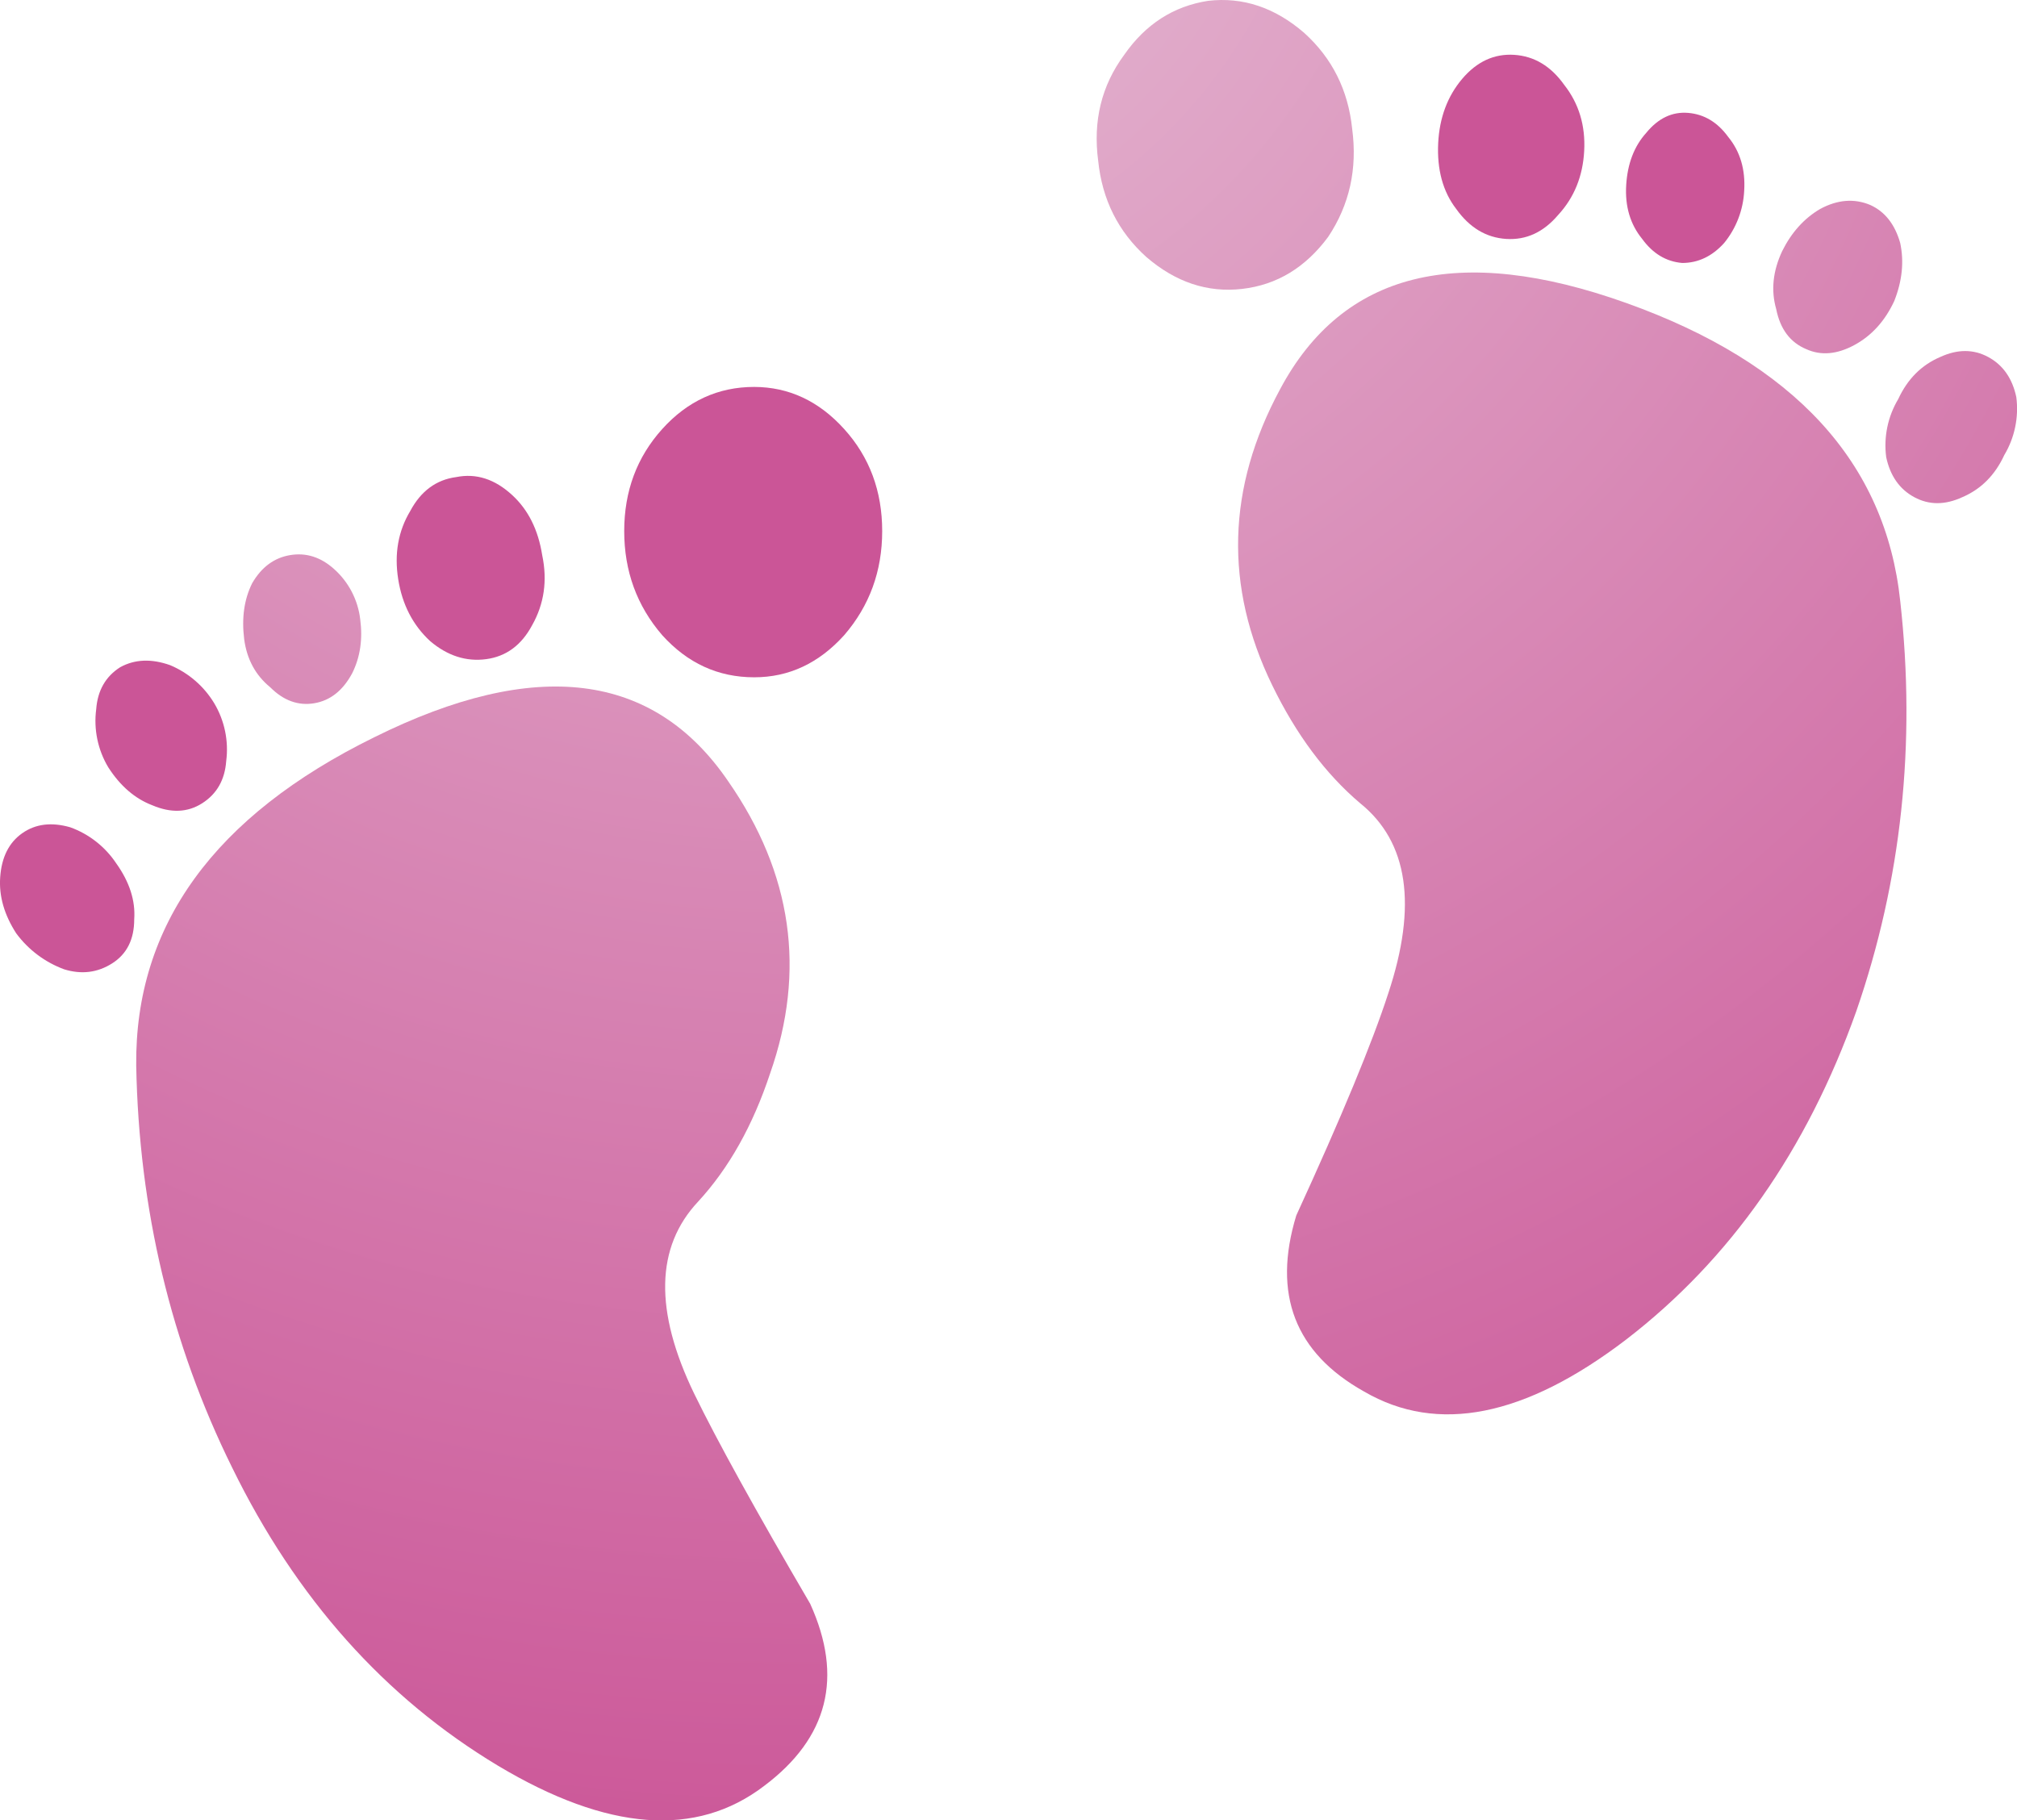
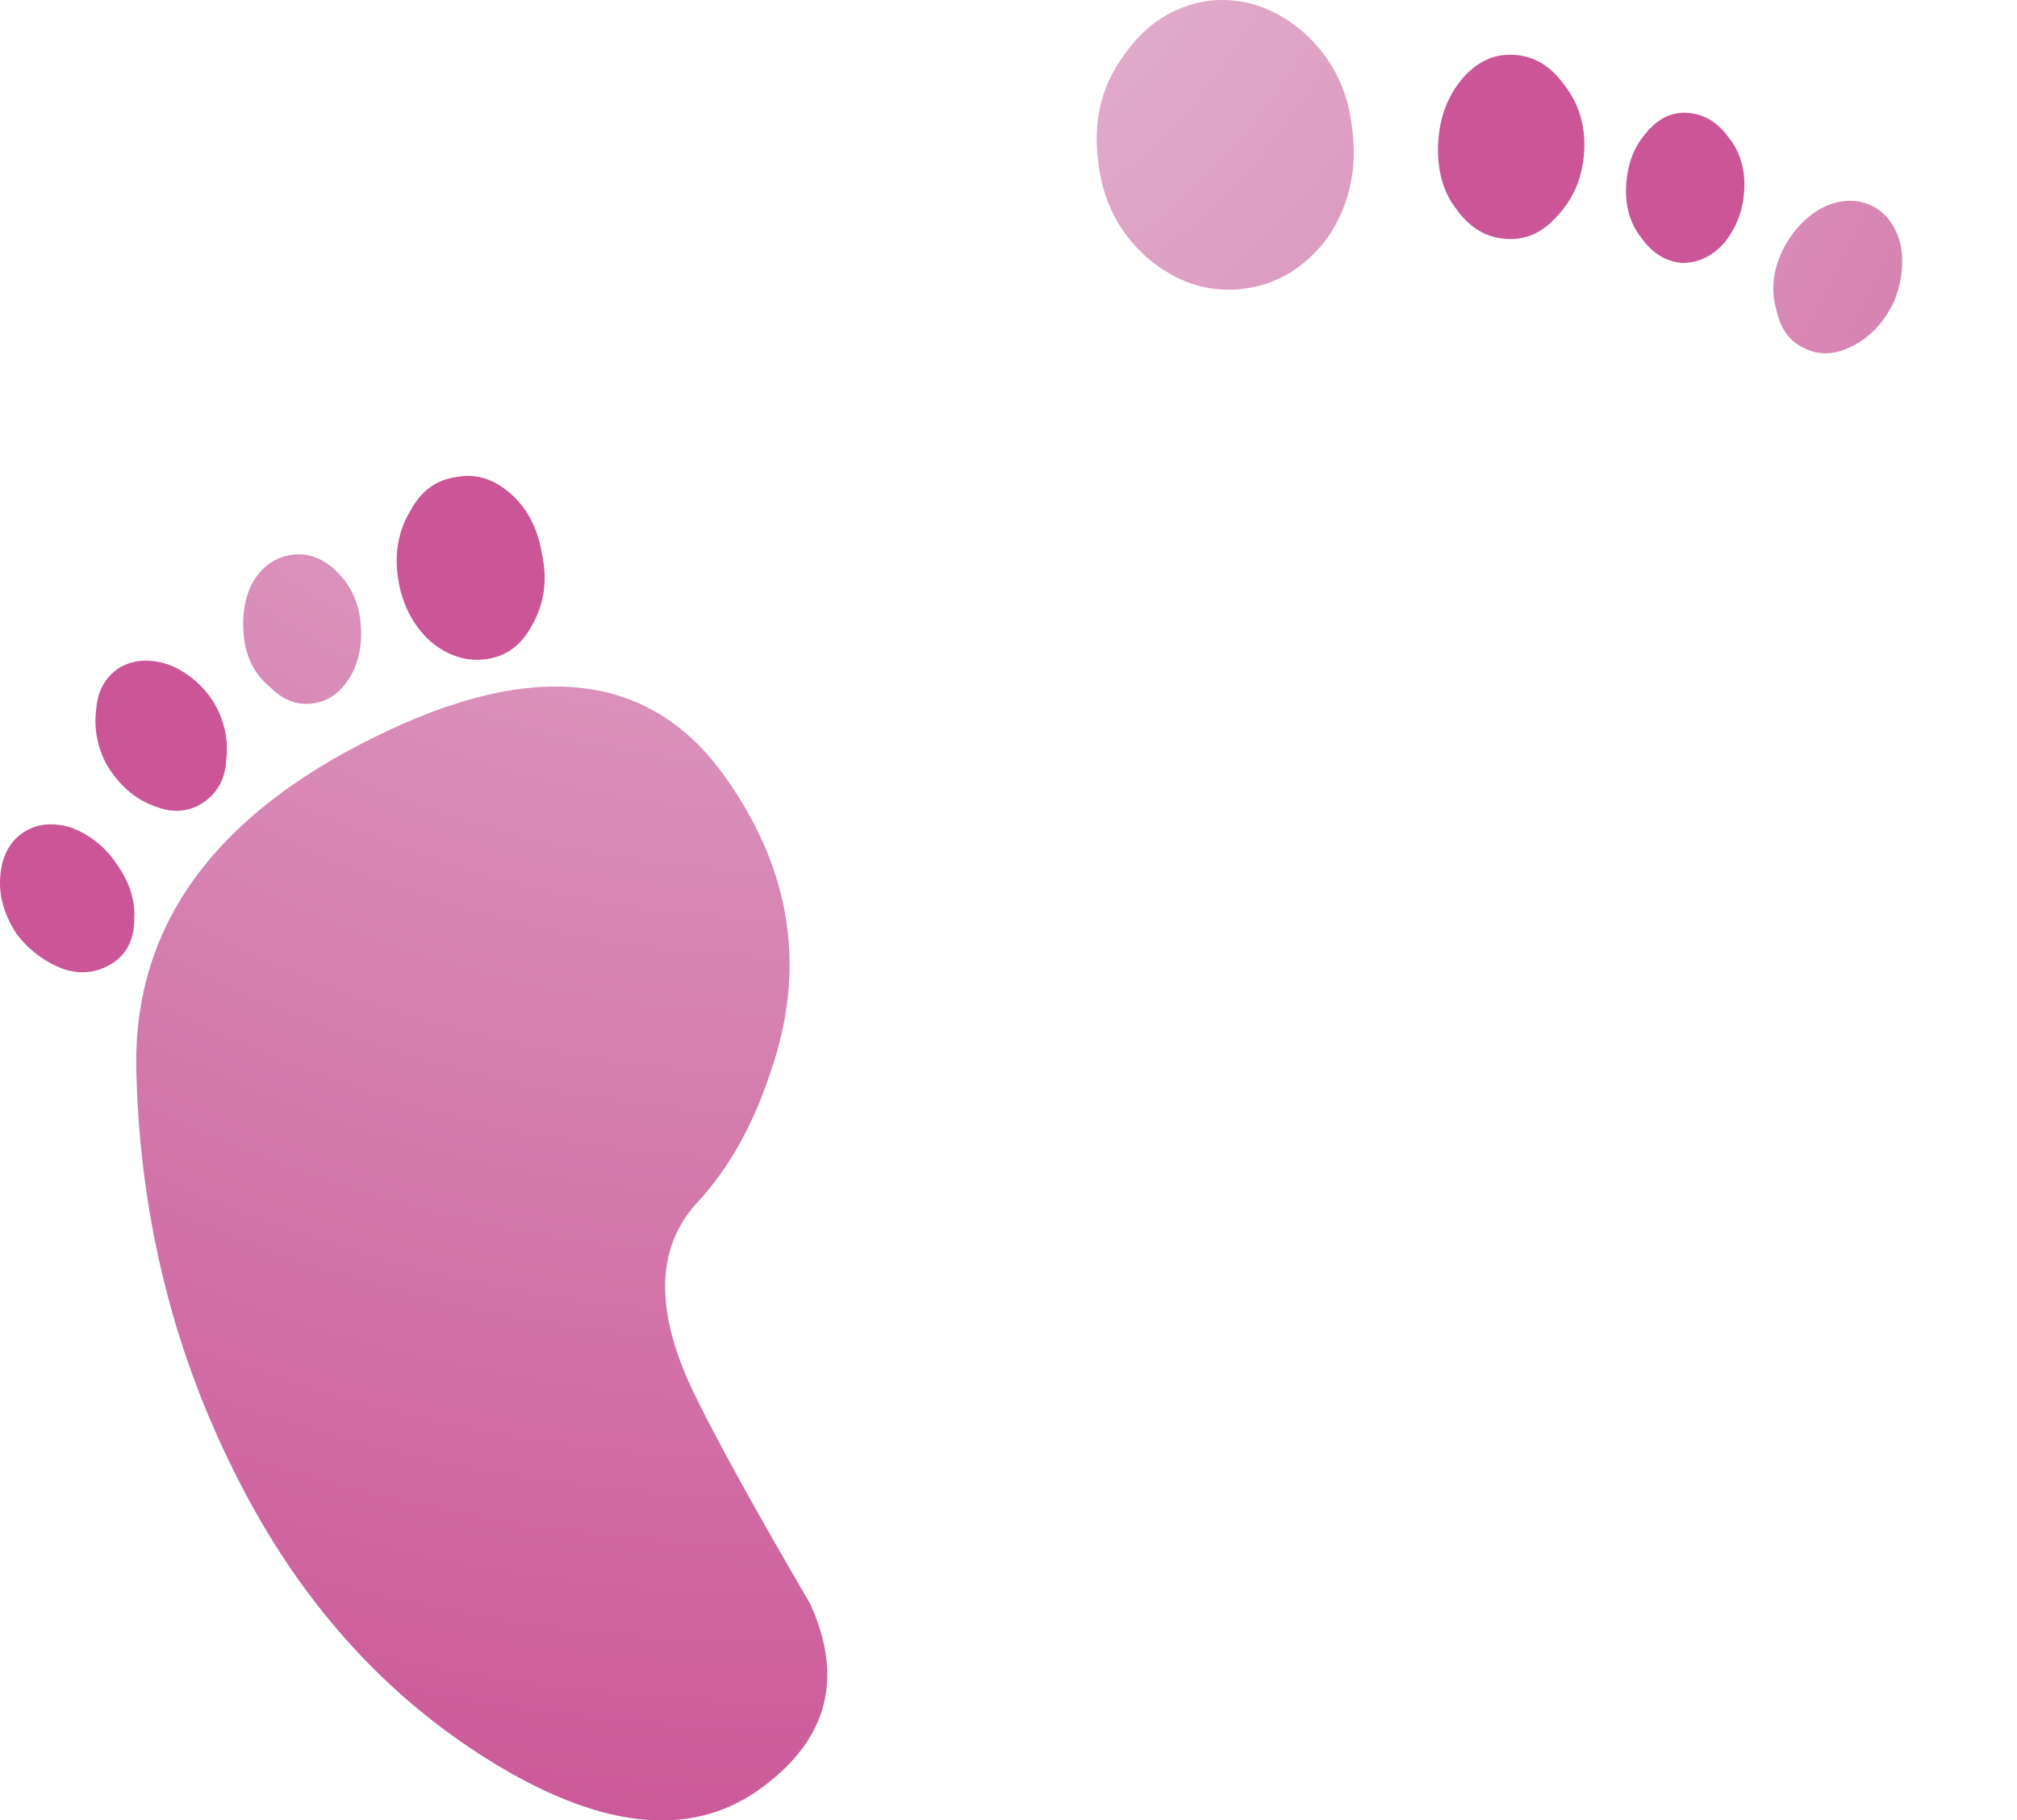
<svg xmlns="http://www.w3.org/2000/svg" version="1.0" id="Layer_1" x="0px" y="0px" viewBox="0 0 861.68 777.75" enable-background="new 0 0 861.68 777.75" xml:space="preserve">
  <title>babygirl_0002</title>
-   <path fill="#D6D6D6" fill-opacity="0" d="M797.84,313.12c32.607-24.473,48.91-56.897,48.91-97.27  c0-57.1-38.11-106.857-114.33-149.27C657.833,24.98,573.667,4.587,479.92,5.4C376.8,6.213,292.827,34.56,228,90.44  C151.393,155.693,113.09,251.547,113.09,378c-2.853,52.207,7.337,101.963,30.57,149.27c46.467,93.807,136.133,140.71,269,140.71  c114.94,0,195.44-13.05,241.5-39.15c38.72-22,58.08-57.28,58.08-105.84c0-19.573-14.267-44.24-42.8-74  c-28.533-29.333-42.8-45.443-42.8-48.33c0-11.013,2.037-24.68,6.11-41c4.073-16.32,6.11-27.127,6.11-32.42  C705.307,348.007,758.3,343.3,797.84,313.12z" />
+   <path fill="#D6D6D6" fill-opacity="0" d="M797.84,313.12c32.607-24.473,48.91-56.897,48.91-97.27  c0-57.1-38.11-106.857-114.33-149.27C657.833,24.98,573.667,4.587,479.92,5.4C376.8,6.213,292.827,34.56,228,90.44  c-2.853,52.207,7.337,101.963,30.57,149.27c46.467,93.807,136.133,140.71,269,140.71  c114.94,0,195.44-13.05,241.5-39.15c38.72-22,58.08-57.28,58.08-105.84c0-19.573-14.267-44.24-42.8-74  c-28.533-29.333-42.8-45.443-42.8-48.33c0-11.013,2.037-24.68,6.11-41c4.073-16.32,6.11-27.127,6.11-32.42  C705.307,348.007,758.3,343.3,797.84,313.12z" />
  <radialGradient id="SVGID_1_" cx="478.206" cy="375.079" r="53.78" gradientTransform="matrix(17.09 0 0 -17.1 -7830.13 6313.7)" gradientUnits="userSpaceOnUse">
    <stop offset="0" style="stop-color:#E6BFD6" />
    <stop offset="1" style="stop-color:#CB5597" />
  </radialGradient>
  <path fill="url(#SVGID_1_)" d="M311.09,333.79c-31.893-46.74-82.303-53.003-151.23-18.79  C91.507,348.613,57.617,395.343,58.19,455.19c1.14,61.56,14.807,118.843,41,171.85c27.333,55.86,65.213,98.323,113.64,127.39  c46.713,27.927,84.593,30.783,113.64,8.57c27.333-20.52,33.883-46.453,19.65-77.8c-23.333-39.9-39.853-69.823-49.56-89.77  c-17.087-35.333-16.517-62.693,1.71-82.08c13.107-14.233,23.35-32.48,30.73-54.74C344.4,414.723,338.43,373.117,311.09,333.79z" />
  <radialGradient id="SVGID_2_" cx="360.52" cy="369.43" r="53.76" gradientTransform="matrix(1 0 0 -1 0 780)" gradientUnits="userSpaceOnUse">
    <stop offset="0" style="stop-color:#E6BFD6" />
    <stop offset="1" style="stop-color:#CB5597" />
  </radialGradient>
-   <path fill="url(#SVGID_2_)" d="M376.88,226.91c0-17.1-5.41-31.633-16.23-43.6s-23.637-17.967-38.45-18c-15.38,0-28.48,6-39.3,18  c-10.82,12-16.23,26.533-16.23,43.6c0,17.1,5.41,31.92,16.23,44.46c10.82,12,23.92,18,39.3,18c14.813,0,27.63-6,38.45-18  C371.47,258.83,376.88,244.01,376.88,226.91z" />
  <radialGradient id="SVGID_3_" cx="360.52" cy="369.43" r="53.76" gradientTransform="matrix(1 0 0 -1 0 780)" gradientUnits="userSpaceOnUse">
    <stop offset="0" style="stop-color:#E6BFD6" />
    <stop offset="1" style="stop-color:#CB5597" />
  </radialGradient>
  <path fill="url(#SVGID_3_)" d="M231.63,237.17c-1.707-10.827-5.98-19.377-12.82-25.65c-7.407-6.84-15.38-9.403-23.92-7.69  c-8.547,1.14-15.097,5.983-19.65,14.53c-5.127,8.547-6.837,18.237-5.13,29.07c1.707,10.833,6.263,19.667,13.67,26.5  c7.407,6.267,15.38,8.83,23.92,7.69c8.54-1.14,15.09-5.983,19.65-14.53C232.483,257.977,233.91,248.003,231.63,237.17z" />
  <radialGradient id="SVGID_4_" cx="478.206" cy="375.079" r="53.78" gradientTransform="matrix(17.09 0 0 -17.1 -7830.13 6313.7)" gradientUnits="userSpaceOnUse">
    <stop offset="0" style="stop-color:#E6BFD6" />
    <stop offset="1" style="stop-color:#CB5597" />
  </radialGradient>
  <path fill="url(#SVGID_4_)" d="M153.88,264.53c-0.979-8.238-4.929-15.836-11.11-21.37c-5.693-5.133-11.96-7.133-18.8-6  c-6.84,1.133-12.25,5.133-16.23,12c-3.42,6.84-4.56,14.82-3.42,23.94c1.14,8.547,4.843,15.387,11.11,20.52  c5.693,5.7,11.96,7.98,18.8,6.84c6.84-1.14,12.25-5.413,16.23-12.82C153.88,280.787,155.02,273.083,153.88,264.53z" />
  <radialGradient id="SVGID_5_" cx="360.52" cy="369.43" r="53.8" gradientTransform="matrix(1 0 0 -1 0 780)" gradientUnits="userSpaceOnUse">
    <stop offset="0" style="stop-color:#E6BFD6" />
    <stop offset="1" style="stop-color:#CB5597" />
  </radialGradient>
  <path fill="url(#SVGID_5_)" d="M91.51,300.44c-4.392-7.265-10.974-12.95-18.8-16.24c-8-2.853-15.12-2.567-21.36,0.86  C45.117,289.02,41.7,295,41.1,303c-1.127,8.605,0.68,17.339,5.13,24.79c5.127,8,11.393,13.413,18.8,16.24  c8,3.42,15.12,3.137,21.36-0.85c6.24-3.987,9.657-9.987,10.25-18C97.755,316.591,95.948,307.877,91.51,300.44z" />
  <radialGradient id="SVGID_6_" cx="360.52" cy="369.43" r="53.79" gradientTransform="matrix(1 0 0 -1 0 780)" gradientUnits="userSpaceOnUse">
    <stop offset="0" style="stop-color:#E6BFD6" />
    <stop offset="1" style="stop-color:#CB5597" />
  </radialGradient>
  <path fill="url(#SVGID_6_)" d="M49.64,368.84c-4.73-7.101-11.614-12.495-19.64-15.39c-8-2.3-14.84-1.45-20.52,2.55  s-8.813,10.27-9.4,18.81c-0.567,8,1.713,15.98,6.84,23.94c5.183,7.027,12.315,12.378,20.51,15.39  c7.407,2.28,14.243,1.427,20.51-2.56s9.4-10.257,9.4-18.81C57.907,384.797,55.34,376.82,49.64,368.84z" />
  <radialGradient id="SVGID_7_" cx="478.206" cy="375.079" r="53.78" gradientTransform="matrix(17.09 0 0 -17.1 -7830.13 6313.7)" gradientUnits="userSpaceOnUse">
    <stop offset="0" style="stop-color:#E6BFD6" />
    <stop offset="1" style="stop-color:#CB5597" />
  </radialGradient>
-   <path fill="url(#SVGID_7_)" d="M793,432.11c19.333-55.86,25.6-114.283,18.8-175.27c-6.267-59.28-45.283-101.743-117.05-127.39  s-121.047-13.393-147.84,36.76c-22.787,42.18-23.927,84.357-3.42,126.53c10.253,21.087,22.783,37.9,37.59,50.44  c20.507,16.527,24.507,43.6,12,81.22c-6.833,21.087-19.933,52.72-39.3,94.9c-10.253,33.627-0.587,58.707,29,75.24  c31.333,18.24,68.643,10.83,111.93-22.23C739.15,538.103,771.913,491.37,793,432.11z" />
  <radialGradient id="SVGID_8_" cx="478.206" cy="375.079" r="53.78" gradientTransform="matrix(17.09 0 0 -17.1 -7830.13 6313.7)" gradientUnits="userSpaceOnUse">
    <stop offset="0" style="stop-color:#E6BFD6" />
    <stop offset="1" style="stop-color:#CB5597" />
  </radialGradient>
  <path fill="url(#SVGID_8_)" d="M480.27,23.43c-9.687,13.113-13.39,28.22-11.11,45.32c1.707,16.527,8.543,30.193,20.51,41  c12.533,10.827,26.2,15.387,41,13.68c14.8-1.707,27.047-9.117,36.74-22.23c9.113-13.68,12.53-29.07,10.25-46.17  c-1.707-16.527-8.543-30.193-20.51-41c-12.533-10.827-26.2-15.387-41-13.68C501.343,2.63,489.383,10.323,480.27,23.43z" />
  <radialGradient id="SVGID_9_" cx="360.52" cy="369.43" r="53.75" gradientTransform="matrix(1 0 0 -1 0 780)" gradientUnits="userSpaceOnUse">
    <stop offset="0" style="stop-color:#E6BFD6" />
    <stop offset="1" style="stop-color:#CB5597" />
  </radialGradient>
  <path fill="url(#SVGID_9_)" d="M624.66,33.69c-6.267,7.407-9.683,16.527-10.25,27.36c-0.567,11.4,1.997,20.803,7.69,28.21  c5.693,8,12.813,12.273,21.36,12.82c8.547,0.547,15.95-2.873,22.21-10.26c6.833-7.407,10.537-16.527,11.11-27.36  c0.573-10.833-2.273-20.237-8.54-28.21c-5.693-8-12.813-12.273-21.36-12.82S630.927,26.303,624.66,33.69z" />
  <radialGradient id="SVGID_10_" cx="360.52" cy="369.43" r="53.79" gradientTransform="matrix(1 0 0 -1 0 780)" gradientUnits="userSpaceOnUse">
    <stop offset="0" style="stop-color:#E6BFD6" />
    <stop offset="1" style="stop-color:#CB5597" />
  </radialGradient>
  <path fill="url(#SVGID_10_)" d="M703.27,56.78c-5.127,5.7-7.973,13.11-8.54,22.23s1.71,16.813,6.83,23.08  c4.56,6.267,10.257,9.687,17.09,10.26c6.833,0,12.813-2.85,17.94-8.55c5.141-6.311,8.133-14.1,8.54-22.23  c0.58-9.12-1.697-16.813-6.83-23.08c-4.56-6.267-10.257-9.687-17.09-10.26C714.377,47.657,708.397,50.507,703.27,56.78z" />
  <radialGradient id="SVGID_11_" cx="478.206" cy="375.079" r="53.78" gradientTransform="matrix(17.09 0 0 -17.1 -7830.13 6313.7)" gradientUnits="userSpaceOnUse">
    <stop offset="0" style="stop-color:#E6BFD6" />
    <stop offset="1" style="stop-color:#CB5597" />
  </radialGradient>
  <path fill="url(#SVGID_11_)" d="M811.78,103.8c-2.28-8-6.553-13.413-12.82-16.24c-6.833-2.853-13.953-2.283-21.36,1.71  c-6.833,4-12.243,10-16.23,18c-4,8.547-4.853,16.81-2.56,24.79c1.707,8.547,5.98,14.247,12.82,17.1  c6.267,2.847,13.103,2.277,20.51-1.71c7.407-3.987,13.103-10.257,17.09-18.81C812.637,120.06,813.487,111.78,811.78,103.8z" />
  <radialGradient id="SVGID_12_" cx="478.206" cy="375.079" r="53.78" gradientTransform="matrix(17.09 0 0 -17.1 -7830.13 6313.7)" gradientUnits="userSpaceOnUse">
    <stop offset="0" style="stop-color:#E6BFD6" />
    <stop offset="1" style="stop-color:#CB5597" />
  </radialGradient>
-   <path fill="url(#SVGID_12_)" d="M828.87,152.53c-8,3.42-13.98,9.42-17.94,18c-4.45,7.451-6.257,16.185-5.13,24.79  c1.707,8,5.707,13.7,12,17.1c6.293,3.4,13.13,3.4,20.51,0c8-3.42,13.98-9.42,17.94-18c4.449-7.451,6.256-16.185,5.13-24.79  c-1.707-8-5.707-13.7-12-17.1S836.25,149.13,828.87,152.53z" />
</svg>